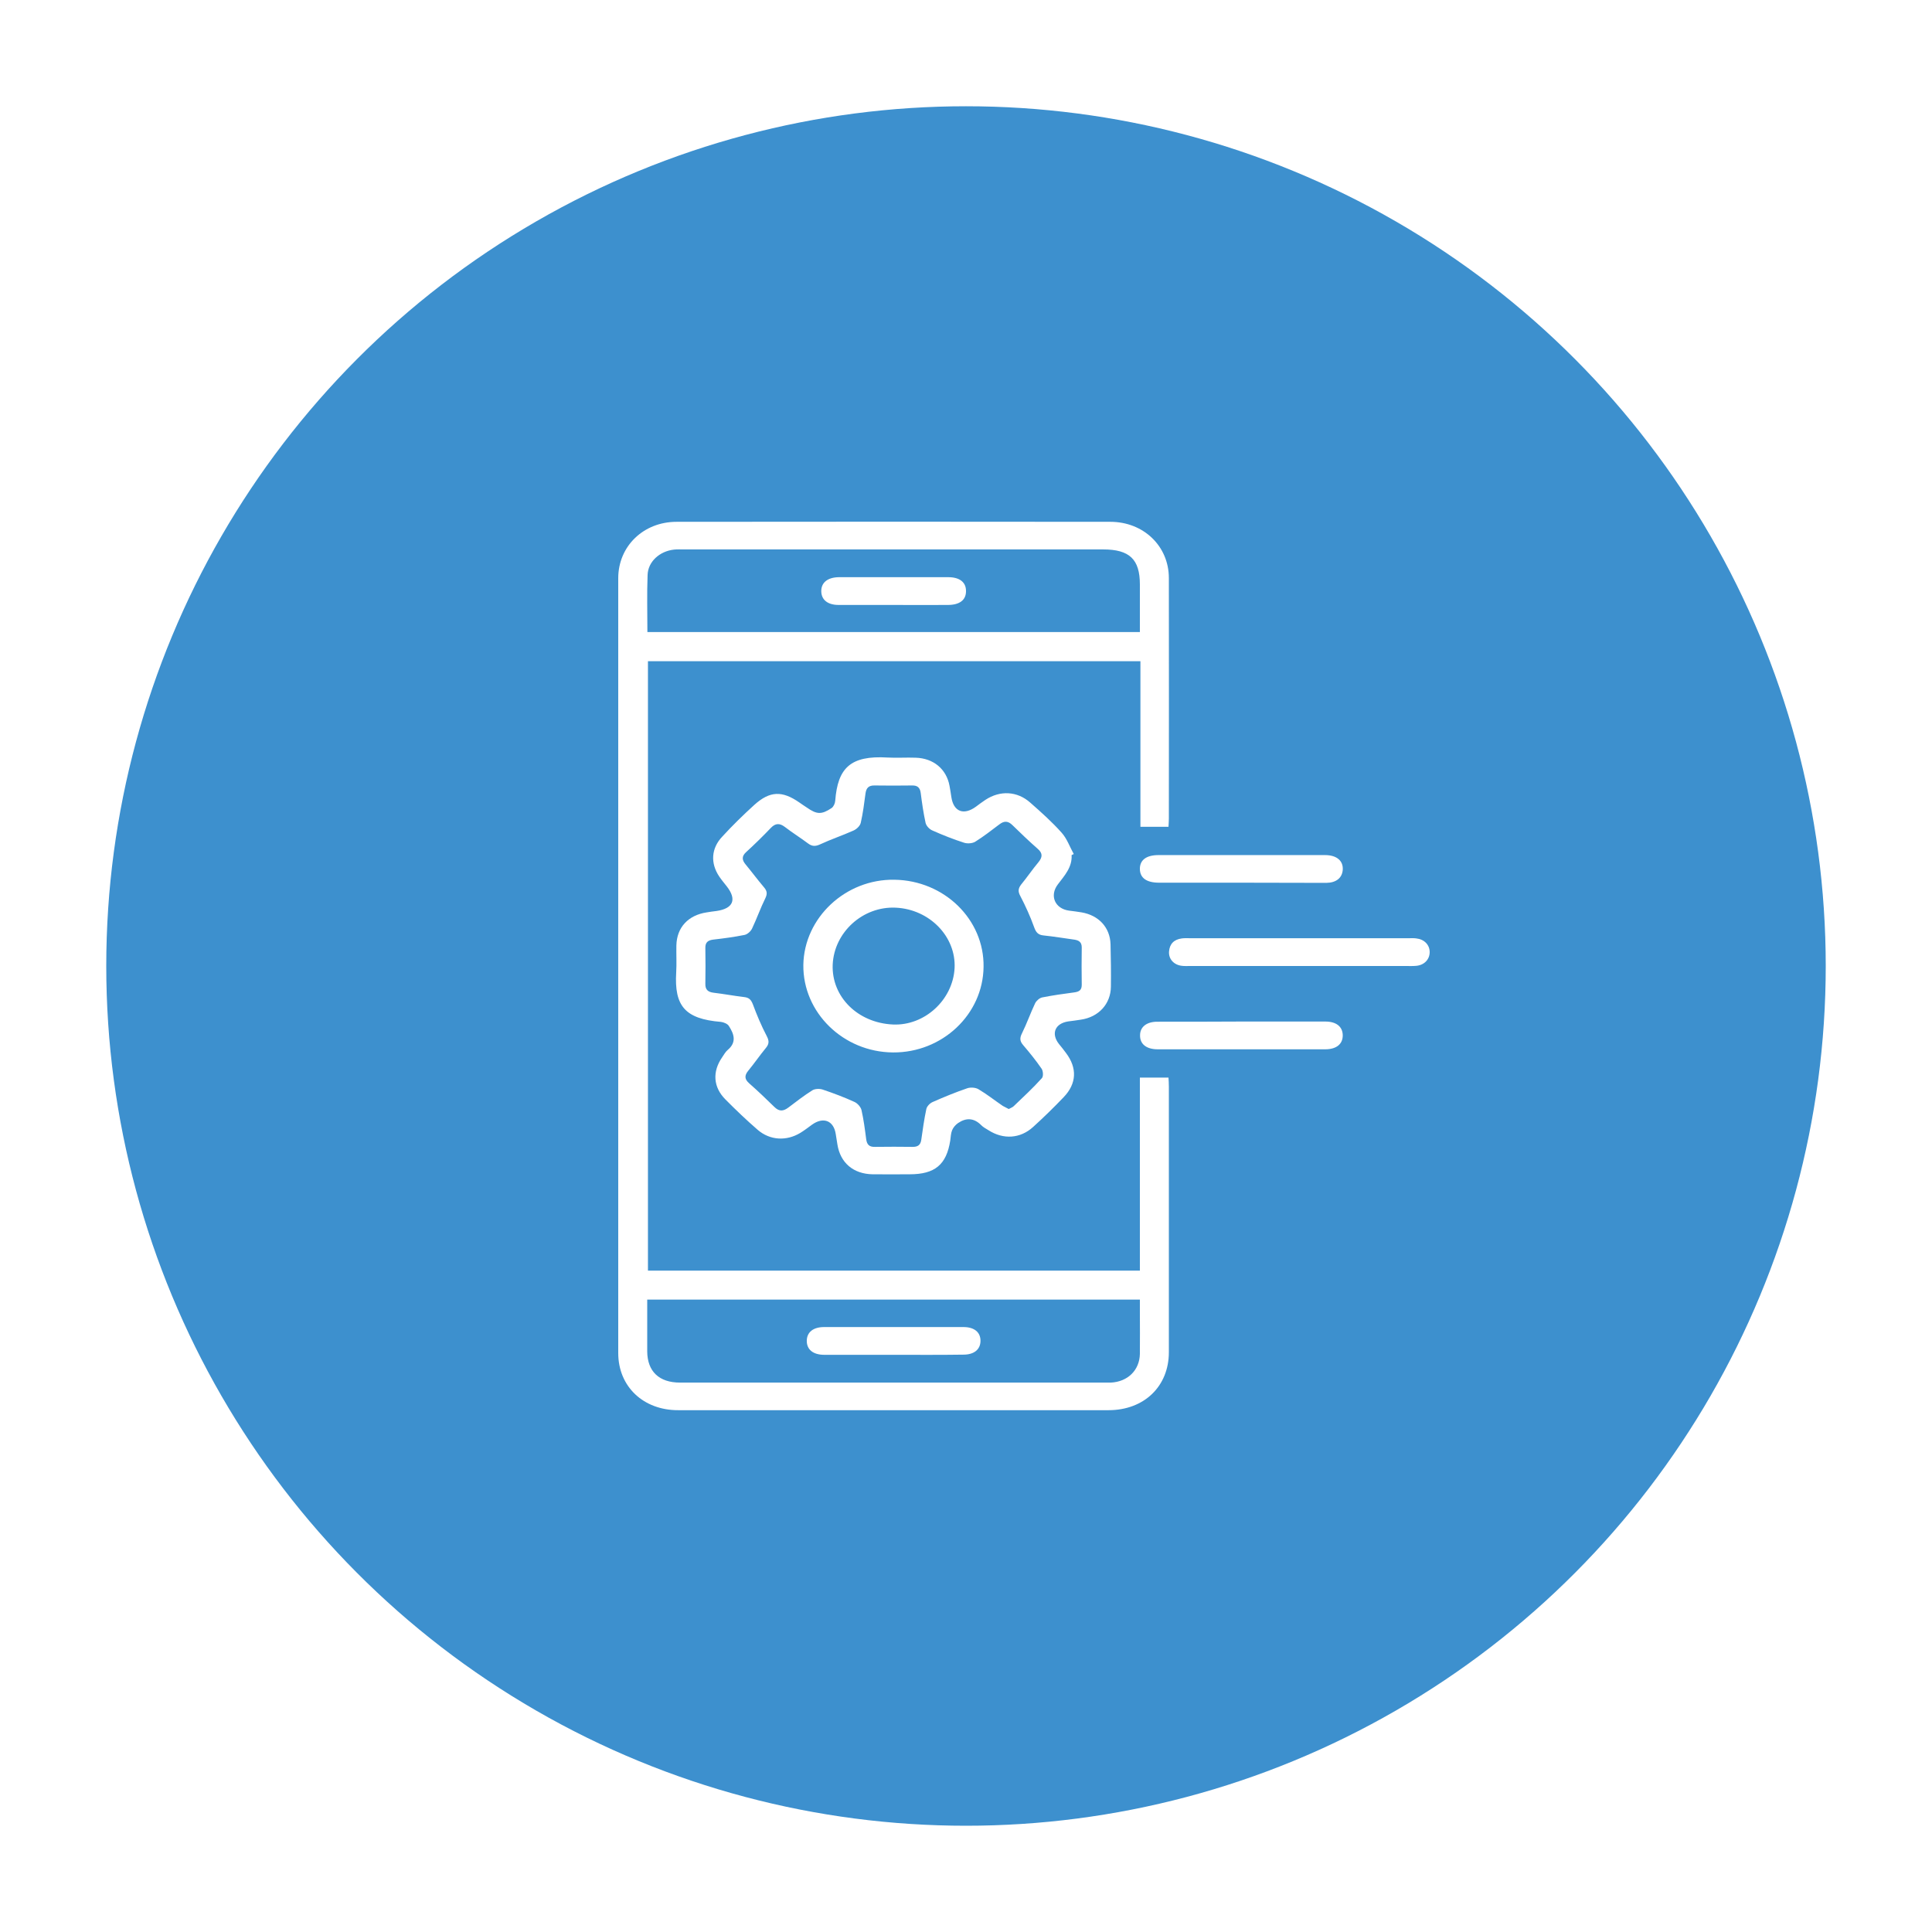
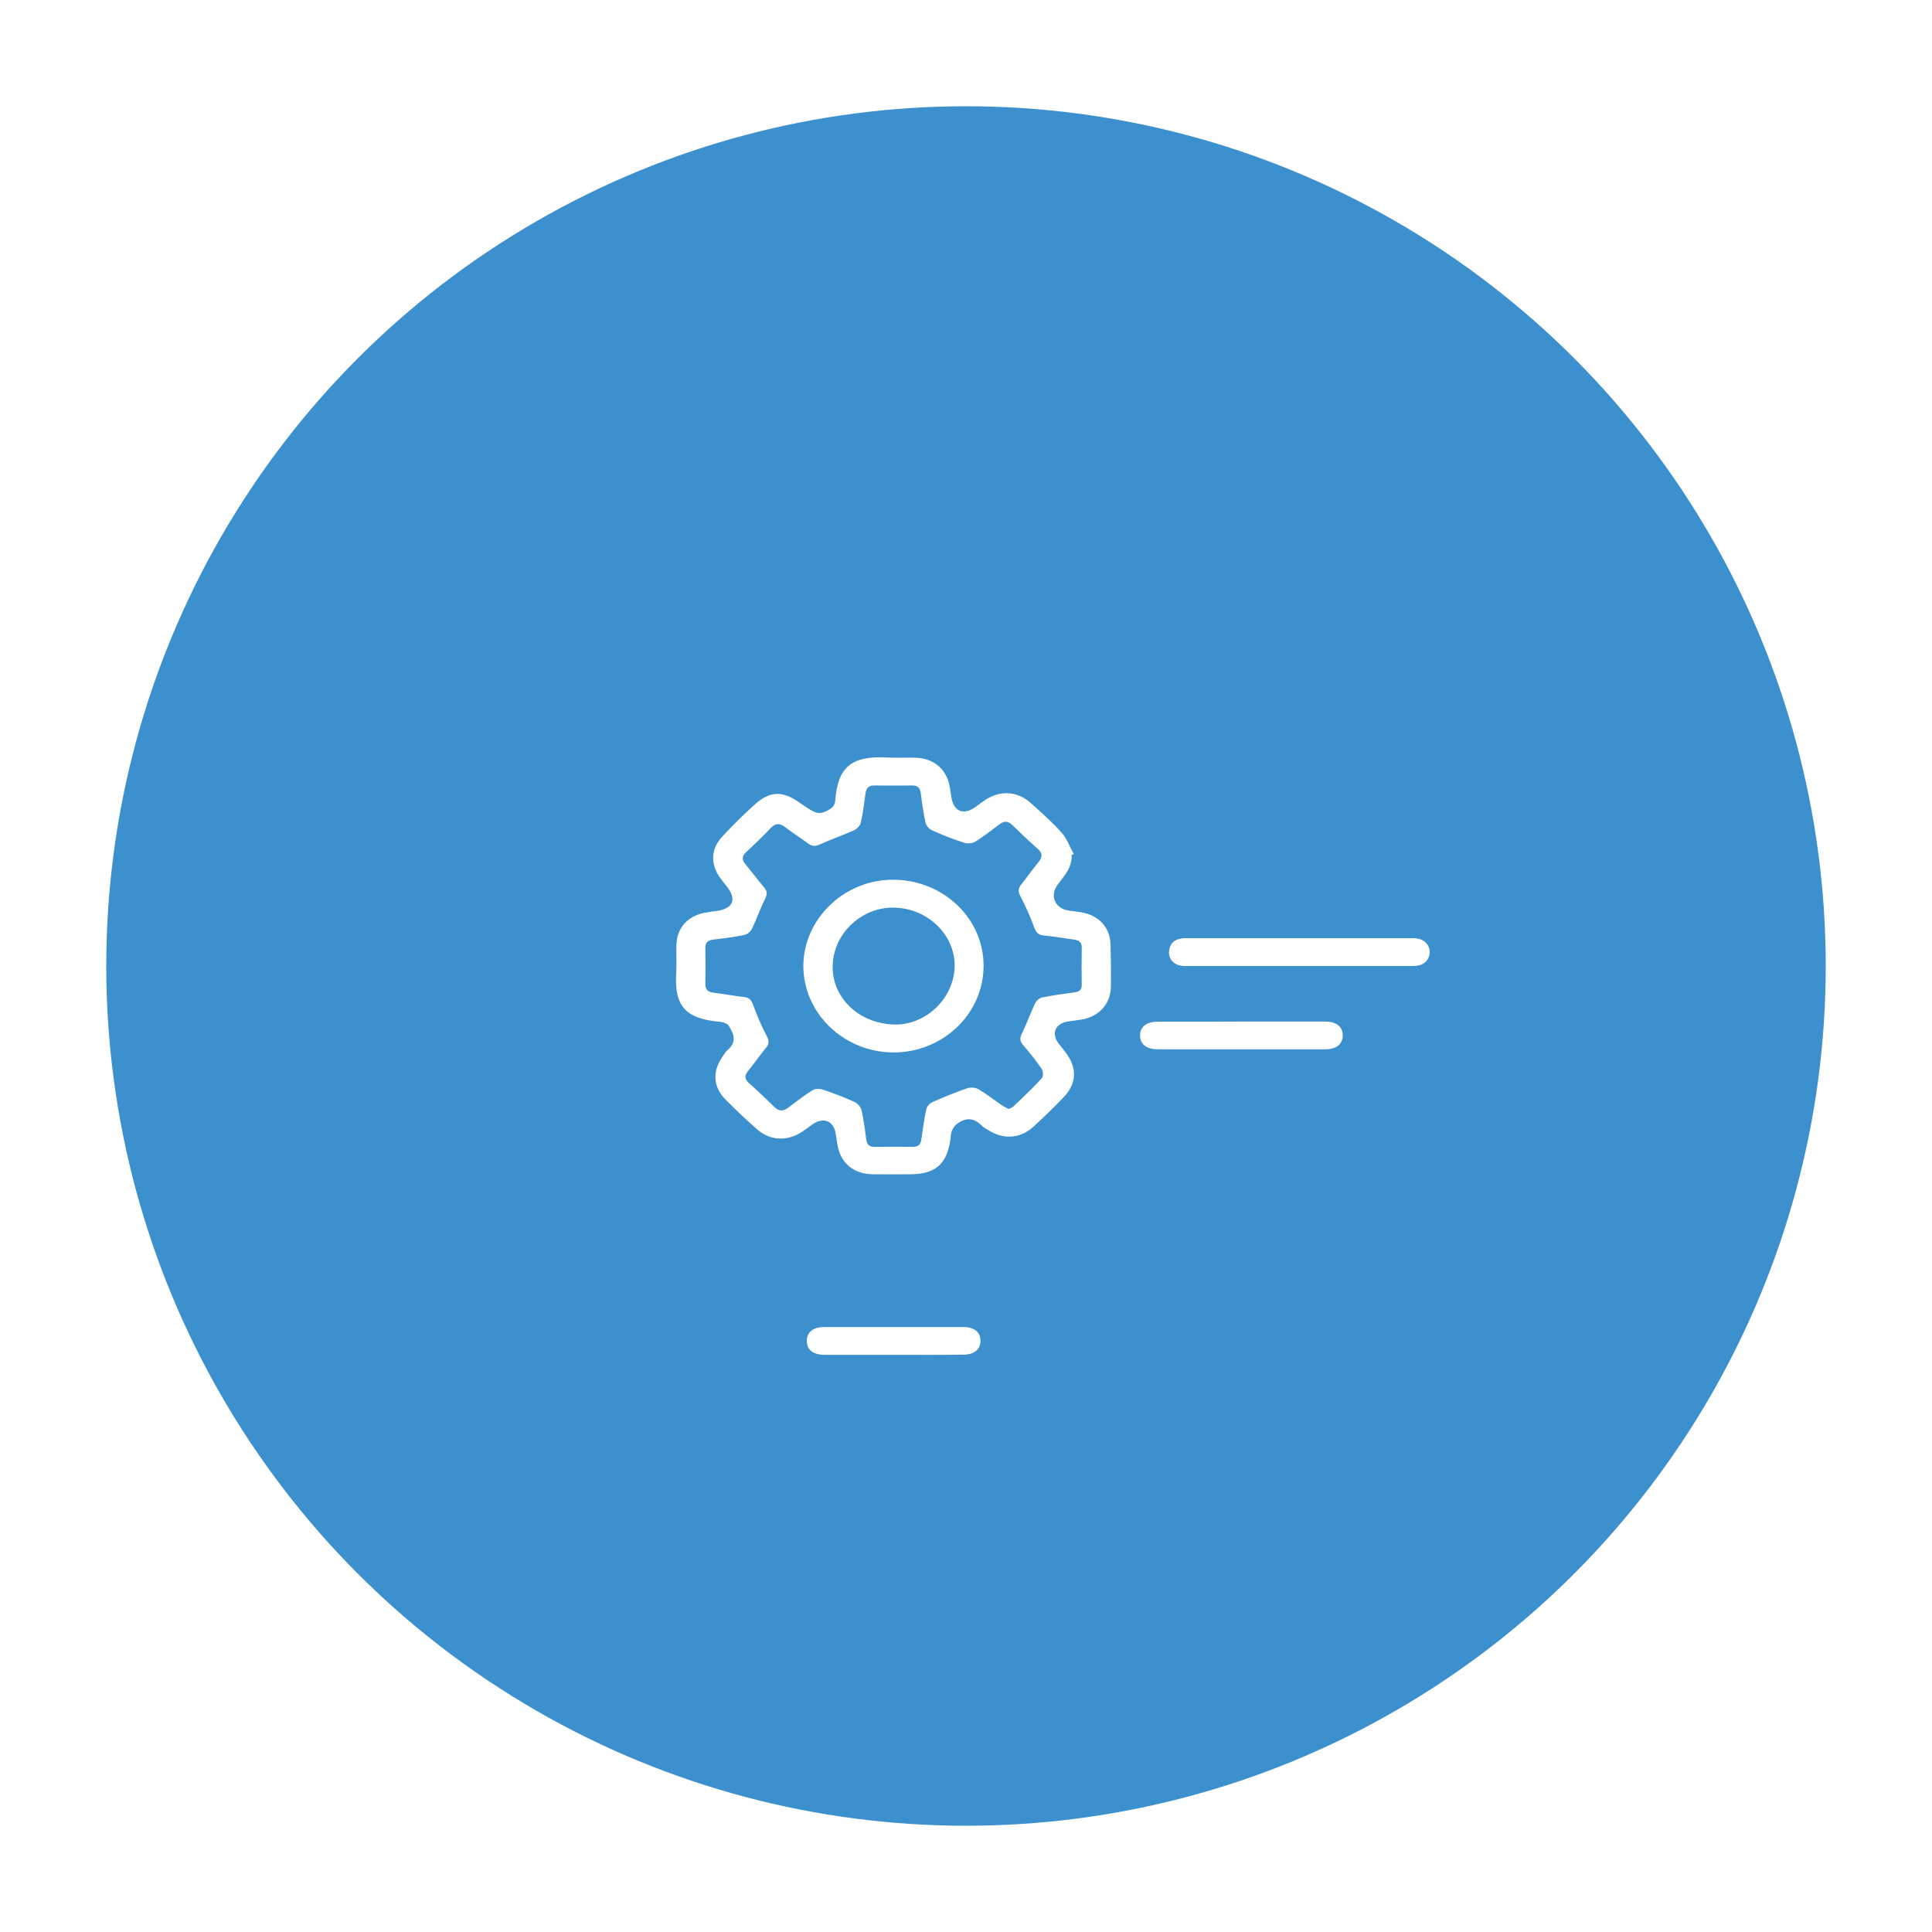
<svg xmlns="http://www.w3.org/2000/svg" width="100" height="100" viewBox="0 0 100 100" fill="none">
  <rect width="100" height="100" fill="white" />
  <circle cx="50" cy="50" r="44.5" fill="#3D90CE" />
-   <path d="M60.481 42.795C59.975 42.795 59.525 42.795 59.028 42.795C59.028 39.938 59.028 37.108 59.028 34.224C50.506 34.224 42.041 34.224 33.538 34.224C33.538 44.726 33.538 55.229 33.538 65.768C42.013 65.768 50.478 65.768 59 65.768C59 62.435 59 59.119 59 55.777C59.506 55.777 59.966 55.777 60.481 55.777C60.491 55.93 60.5 56.083 60.5 56.244C60.5 60.826 60.5 65.408 60.5 69.99C60.5 71.76 59.216 72.991 57.378 72.991C49.953 72.991 42.538 72.991 35.112 72.991C33.303 73 32 71.769 32 70.035C32 56.667 32 43.298 32 29.929C32 28.276 33.303 27.009 35.019 27.009C42.509 27 49.991 27 57.472 27.009C59.188 27.009 60.5 28.267 60.5 29.92C60.509 34.071 60.5 38.213 60.5 42.364C60.5 42.489 60.491 42.624 60.481 42.795ZM33.509 32.714C42.041 32.714 50.506 32.714 59 32.714C59 31.87 59 31.061 59 30.253C59 28.95 58.466 28.438 57.097 28.438C49.869 28.438 42.631 28.438 35.403 28.438C35.234 28.438 35.056 28.429 34.888 28.447C34.147 28.527 33.538 29.067 33.519 29.767C33.481 30.738 33.509 31.708 33.509 32.714ZM33.5 67.268C33.5 67.834 33.5 68.355 33.5 68.876C33.5 69.236 33.5 69.595 33.5 69.954C33.509 70.979 34.109 71.563 35.197 71.563C42.566 71.563 49.944 71.563 57.312 71.563C57.378 71.563 57.434 71.563 57.5 71.563C58.372 71.518 58.981 70.925 59 70.08C59.009 69.362 59 68.643 59 67.924C59 67.708 59 67.493 59 67.268C50.469 67.268 42.022 67.268 33.5 67.268Z" fill="white" />
  <path d="M55.466 44.259C55.503 44.888 55.1 45.319 54.753 45.777C54.312 46.361 54.603 47.035 55.334 47.134C55.55 47.161 55.766 47.188 55.981 47.224C56.872 47.377 57.453 48.005 57.481 48.868C57.5 49.605 57.509 50.332 57.5 51.069C57.491 51.968 56.862 52.641 55.953 52.776C55.737 52.812 55.522 52.839 55.306 52.866C54.612 52.965 54.388 53.495 54.809 54.034C54.931 54.187 55.062 54.339 55.175 54.501C55.766 55.283 55.728 56.091 55.053 56.792C54.547 57.322 54.022 57.834 53.478 58.328C52.812 58.939 51.931 58.993 51.163 58.499C51.031 58.418 50.891 58.346 50.788 58.239C50.413 57.861 50.009 57.843 49.587 58.131C49.456 58.221 49.334 58.364 49.278 58.508C49.212 58.67 49.212 58.859 49.184 59.038C48.987 60.287 48.388 60.781 47.084 60.781C46.447 60.781 45.8 60.79 45.163 60.781C44.169 60.763 43.494 60.188 43.344 59.236C43.316 59.056 43.288 58.886 43.259 58.706C43.156 58.005 42.622 57.789 42.031 58.212C41.834 58.355 41.638 58.508 41.431 58.634C40.709 59.074 39.856 59.029 39.219 58.481C38.638 57.978 38.084 57.448 37.55 56.909C36.913 56.271 36.866 55.471 37.372 54.735C37.466 54.6 37.55 54.438 37.672 54.339C38.141 53.944 37.991 53.513 37.728 53.109C37.663 52.992 37.456 52.911 37.316 52.893C35.45 52.74 34.897 52.066 35 50.332C35.028 49.874 35 49.407 35.009 48.94C35.028 48.005 35.619 47.368 36.584 47.224C36.753 47.197 36.922 47.17 37.091 47.152C37.953 47.026 38.15 46.559 37.616 45.876C37.484 45.706 37.344 45.544 37.231 45.373C36.763 44.681 36.809 43.909 37.381 43.307C37.906 42.732 38.469 42.184 39.041 41.663C39.847 40.935 40.484 40.917 41.375 41.537C41.497 41.627 41.628 41.707 41.759 41.797C42.275 42.157 42.519 42.175 43.044 41.824C43.147 41.752 43.222 41.582 43.231 41.447C43.362 39.758 44.009 39.093 45.941 39.21C46.419 39.237 46.906 39.201 47.394 39.219C48.312 39.246 48.987 39.803 49.147 40.674C49.184 40.863 49.212 41.06 49.241 41.249C49.353 42.013 49.878 42.219 50.516 41.752C50.675 41.636 50.834 41.51 51.003 41.402C51.763 40.899 52.653 40.944 53.328 41.546C53.891 42.04 54.453 42.543 54.95 43.1C55.231 43.414 55.372 43.837 55.578 44.205C55.541 44.223 55.503 44.241 55.466 44.259ZM52.212 57.403C52.306 57.349 52.4 57.322 52.466 57.259C52.962 56.783 53.469 56.316 53.928 55.804C54.013 55.714 53.994 55.426 53.909 55.31C53.619 54.888 53.291 54.483 52.953 54.088C52.784 53.89 52.775 53.728 52.897 53.486C53.15 52.974 53.337 52.435 53.581 51.923C53.647 51.797 53.806 51.653 53.947 51.626C54.491 51.518 55.053 51.438 55.606 51.366C55.869 51.33 55.991 51.24 55.991 50.97C55.981 50.323 55.981 49.685 55.991 49.039C55.991 48.769 55.85 48.67 55.597 48.634C55.072 48.562 54.547 48.473 54.022 48.419C53.722 48.392 53.619 48.248 53.525 47.987C53.328 47.439 53.084 46.9 52.812 46.379C52.681 46.137 52.7 45.984 52.859 45.777C53.169 45.4 53.441 44.996 53.75 44.627C53.956 44.376 53.984 44.169 53.712 43.935C53.263 43.54 52.831 43.127 52.409 42.714C52.175 42.48 51.969 42.48 51.716 42.678C51.312 42.983 50.909 43.298 50.478 43.567C50.328 43.657 50.075 43.675 49.906 43.621C49.344 43.441 48.8 43.226 48.256 42.983C48.106 42.92 47.947 42.75 47.909 42.597C47.797 42.085 47.722 41.564 47.656 41.043C47.619 40.764 47.487 40.647 47.197 40.656C46.559 40.665 45.913 40.665 45.275 40.656C44.956 40.647 44.834 40.791 44.797 41.078C44.731 41.582 44.666 42.094 44.553 42.588C44.516 42.75 44.337 42.92 44.169 42.992C43.606 43.244 43.016 43.441 42.453 43.702C42.2 43.819 42.031 43.81 41.825 43.657C41.431 43.361 41.009 43.1 40.625 42.803C40.353 42.597 40.138 42.606 39.903 42.848C39.491 43.28 39.069 43.693 38.628 44.097C38.375 44.322 38.403 44.52 38.6 44.753C38.919 45.139 39.219 45.544 39.547 45.93C39.706 46.119 39.725 46.263 39.612 46.496C39.359 47.008 39.172 47.547 38.928 48.059C38.862 48.203 38.684 48.365 38.534 48.392C38 48.5 37.456 48.572 36.913 48.634C36.631 48.67 36.5 48.787 36.509 49.075C36.519 49.685 36.519 50.306 36.509 50.916C36.5 51.213 36.631 51.348 36.941 51.384C37.466 51.447 37.991 51.545 38.516 51.608C38.769 51.635 38.872 51.743 38.966 51.977C39.172 52.534 39.406 53.091 39.688 53.63C39.809 53.863 39.819 54.025 39.65 54.232C39.331 54.618 39.05 55.031 38.731 55.418C38.525 55.669 38.534 55.858 38.778 56.073C39.228 56.469 39.659 56.882 40.081 57.295C40.334 57.547 40.55 57.52 40.812 57.322C41.216 57.017 41.619 56.702 42.05 56.433C42.181 56.352 42.425 56.343 42.584 56.397C43.147 56.586 43.691 56.792 44.225 57.035C44.384 57.107 44.553 57.295 44.591 57.457C44.703 57.951 44.769 58.463 44.834 58.966C44.872 59.236 44.984 59.371 45.284 59.362C45.941 59.353 46.597 59.353 47.253 59.362C47.516 59.362 47.647 59.254 47.684 59.002C47.759 58.472 47.834 57.933 47.947 57.403C47.975 57.268 48.125 57.107 48.266 57.044C48.856 56.783 49.466 56.532 50.075 56.325C50.244 56.271 50.497 56.289 50.647 56.379C51.087 56.639 51.481 56.954 51.903 57.241C51.987 57.286 52.1 57.34 52.212 57.403Z" fill="white" />
  <path d="M67.259 50C65.375 50 63.481 50 61.597 50C61.456 50 61.316 50.009 61.175 49.991C60.763 49.946 60.481 49.641 60.509 49.254C60.538 48.859 60.763 48.625 61.175 48.572C61.316 48.553 61.456 48.562 61.597 48.562C65.375 48.562 69.153 48.562 72.931 48.562C73.053 48.562 73.184 48.553 73.306 48.572C73.719 48.616 74 48.904 74 49.281C74 49.659 73.719 49.955 73.306 49.991C73.119 50.009 72.931 50 72.744 50C70.916 50 69.088 50 67.259 50Z" fill="white" />
-   <path d="M64.25 45.688C62.834 45.688 61.409 45.688 59.994 45.688C59.347 45.688 59.009 45.445 59 44.987C58.991 44.52 59.328 44.259 59.966 44.259C62.834 44.259 65.703 44.259 68.581 44.259C69.191 44.259 69.537 44.556 69.5 45.032C69.463 45.445 69.162 45.688 68.656 45.697C67.184 45.697 65.722 45.688 64.25 45.688Z" fill="white" />
  <path d="M64.25 52.875C65.703 52.875 67.147 52.875 68.6 52.875C69.162 52.875 69.491 53.136 69.5 53.576C69.509 54.034 69.181 54.312 68.591 54.312C65.703 54.312 62.816 54.312 59.928 54.312C59.337 54.312 59 54.043 59.009 53.585C59.009 53.154 59.347 52.884 59.9 52.884C61.344 52.884 62.797 52.884 64.25 52.875C64.25 52.875 64.25 52.884 64.25 52.875Z" fill="white" />
-   <path d="M46.259 31.312C45.312 31.312 44.356 31.312 43.409 31.312C42.847 31.312 42.519 31.052 42.509 30.612C42.5 30.154 42.837 29.884 43.419 29.875C45.303 29.875 47.197 29.875 49.081 29.875C49.681 29.875 50.009 30.145 50 30.603C50 31.061 49.663 31.312 49.062 31.312C48.125 31.322 47.188 31.312 46.259 31.312Z" fill="white" />
  <path d="M46.269 70.125C45.069 70.125 43.869 70.125 42.669 70.125C42.078 70.125 41.75 69.847 41.759 69.388C41.769 68.948 42.097 68.688 42.659 68.688C45.059 68.688 47.459 68.688 49.869 68.688C50.431 68.688 50.75 68.957 50.75 69.397C50.75 69.838 50.431 70.116 49.869 70.116C48.669 70.134 47.469 70.125 46.269 70.125Z" fill="white" />
  <path d="M50.909 50.045C50.881 52.507 48.772 54.492 46.222 54.474C43.644 54.456 41.553 52.408 41.581 49.946C41.619 47.502 43.766 45.49 46.297 45.535C48.875 45.571 50.947 47.592 50.909 50.045ZM46.222 53.028C47.853 53.1 49.316 51.761 49.409 50.117C49.494 48.482 48.116 47.062 46.362 46.981C44.666 46.9 43.175 48.248 43.1 49.928C43.034 51.59 44.394 52.947 46.222 53.028Z" fill="white" />
</svg>